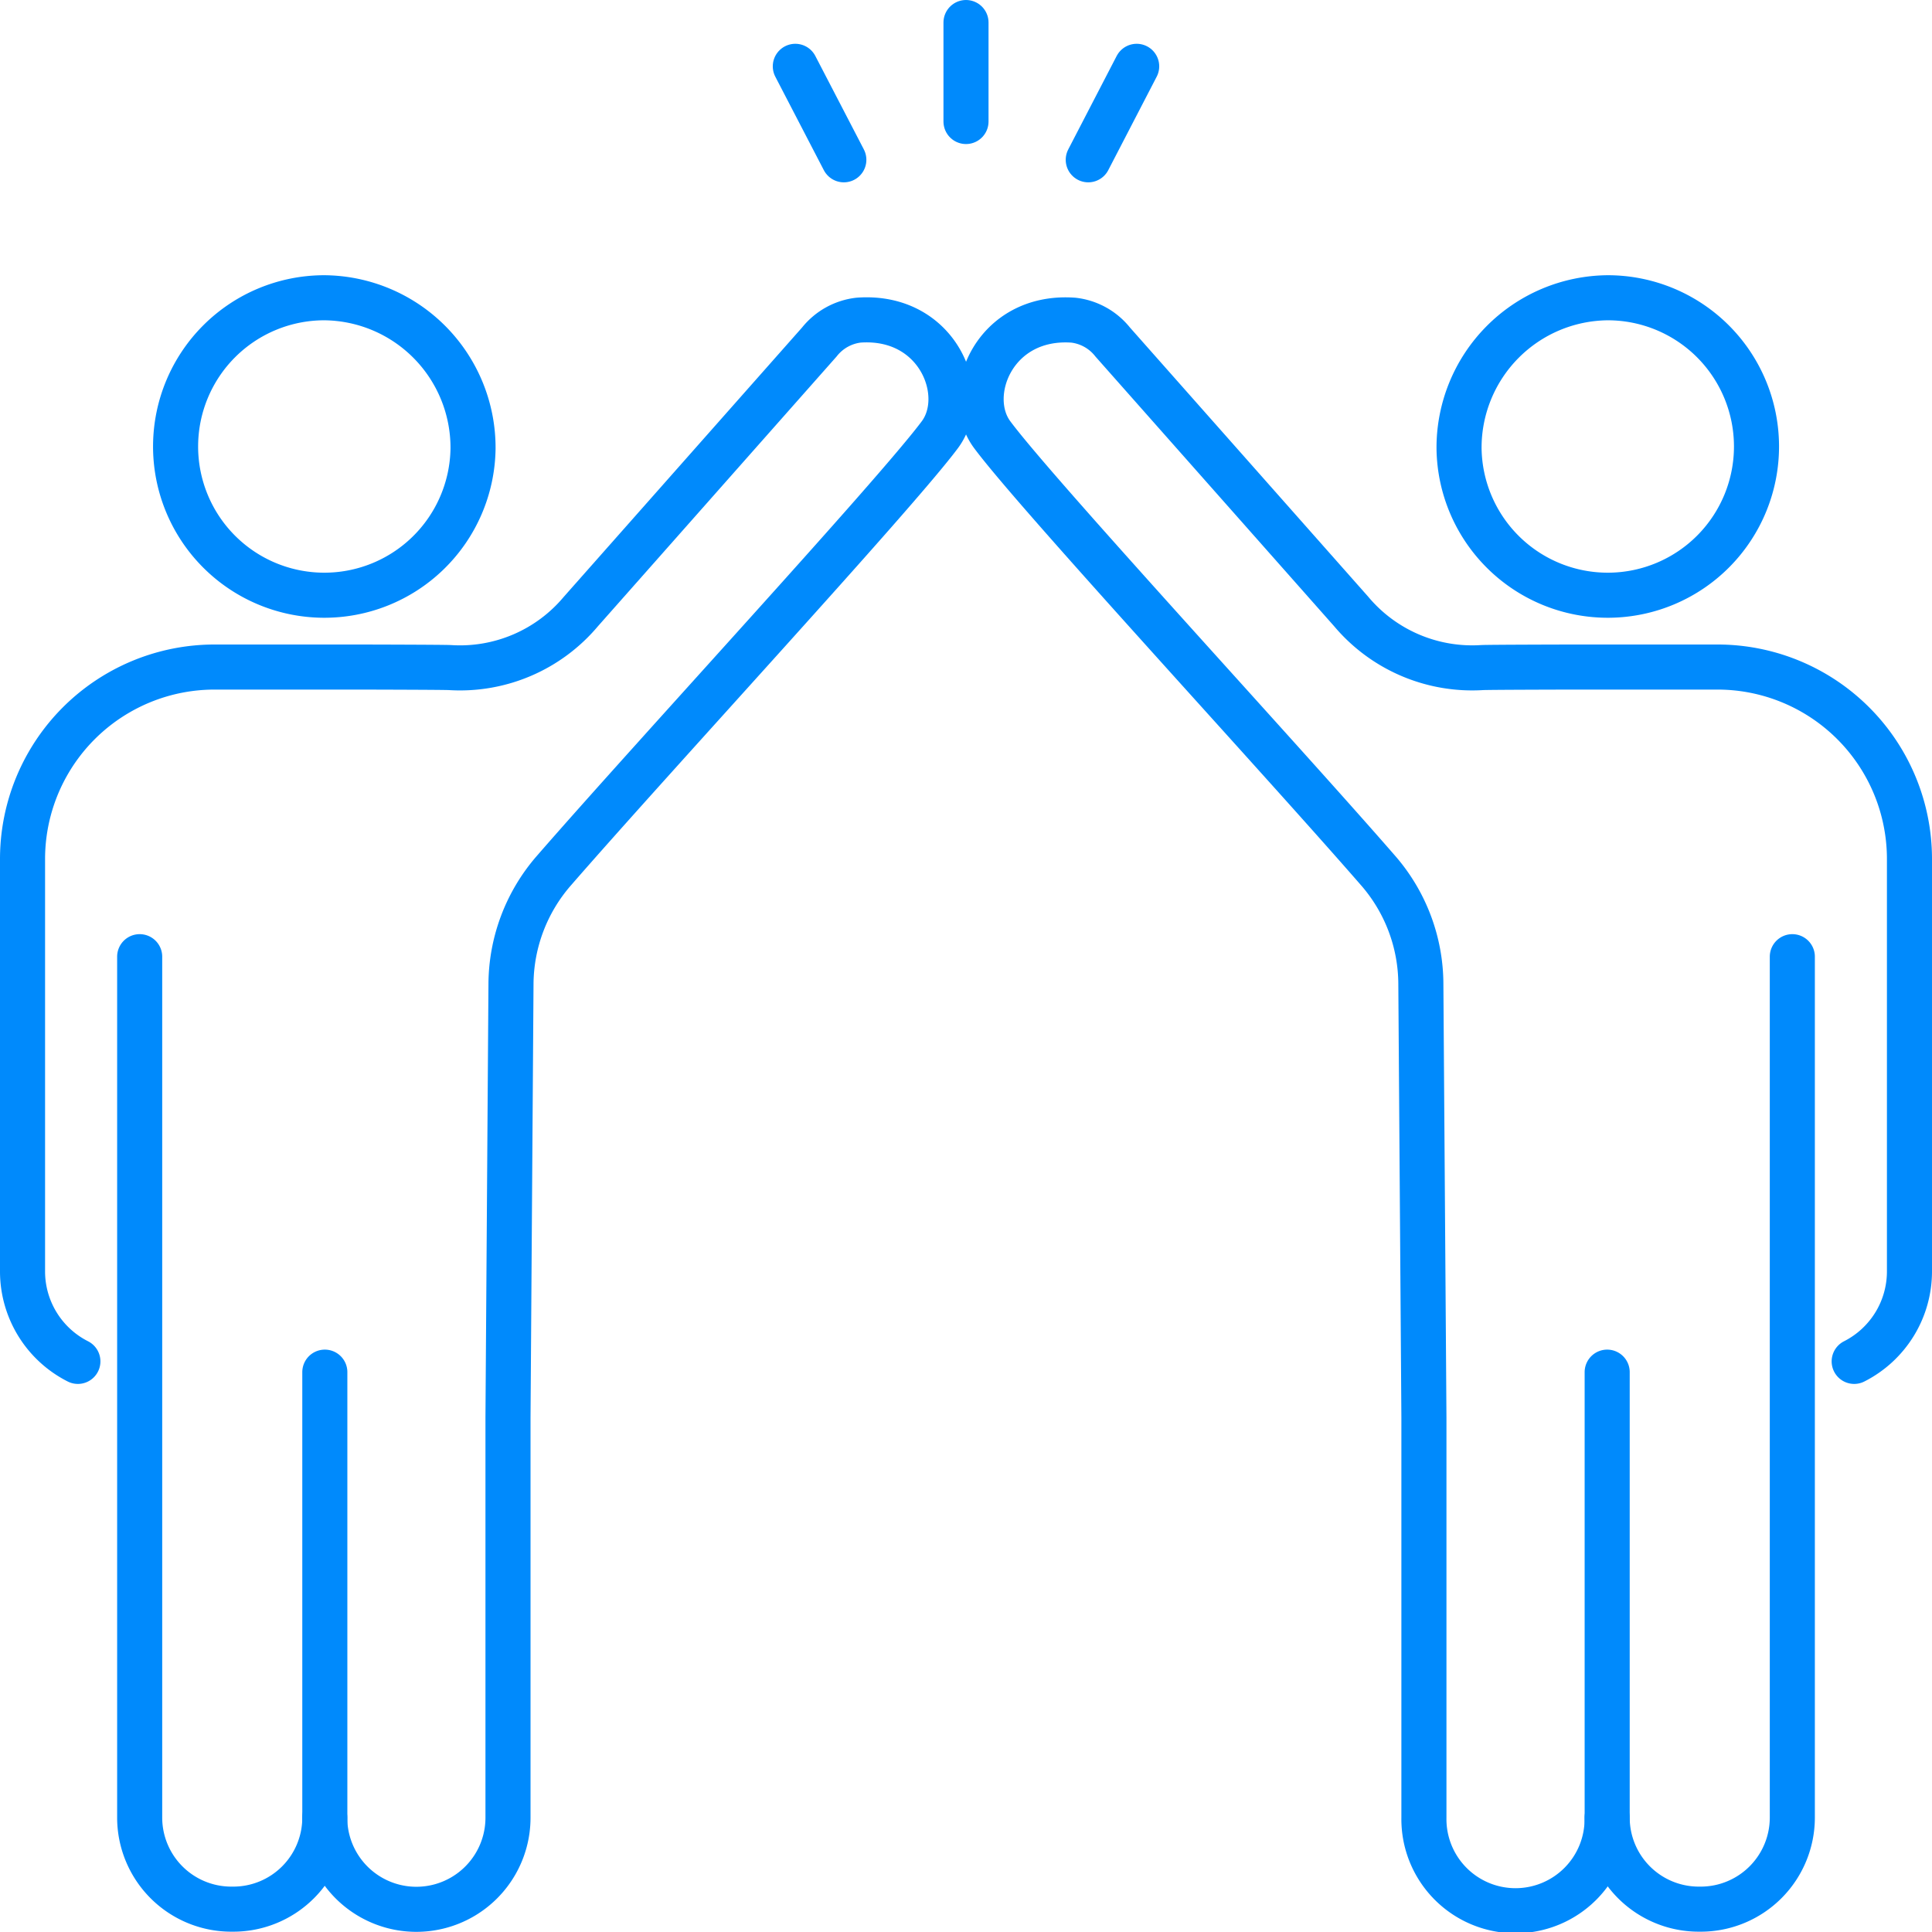
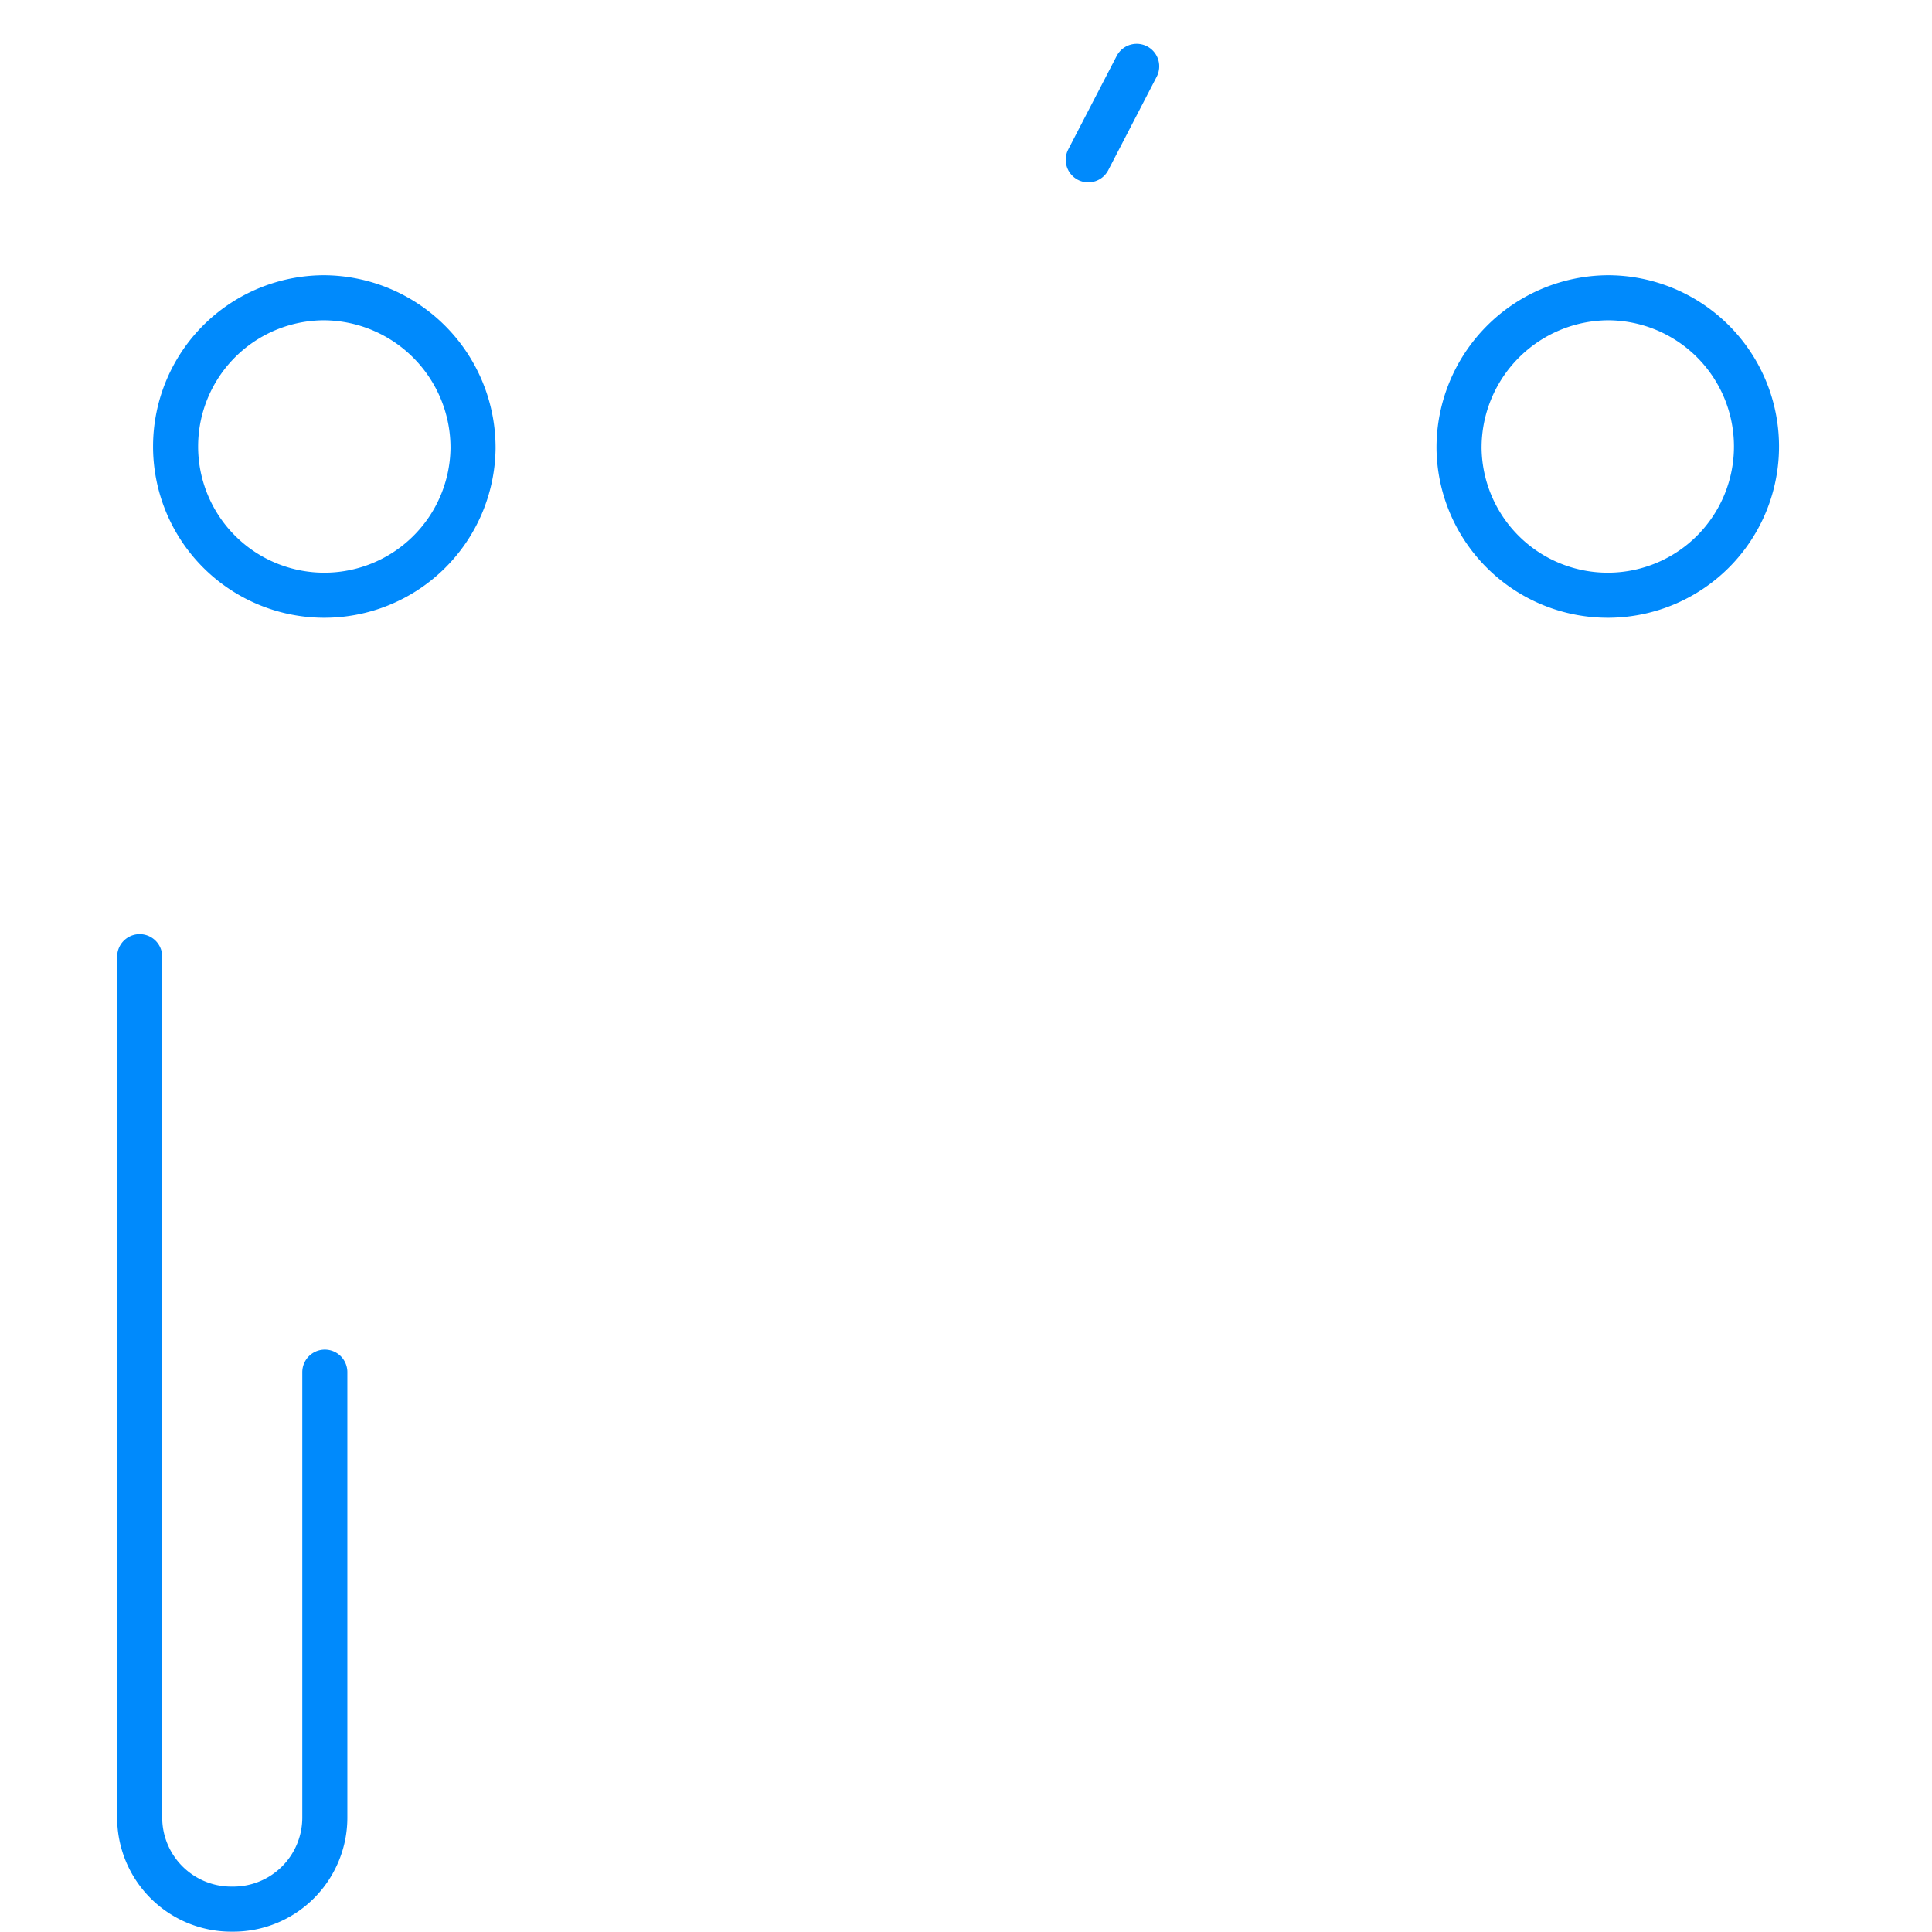
<svg xmlns="http://www.w3.org/2000/svg" width="85.732" height="85.732" viewBox="0 0 85.732 85.732">
  <g id="Group_22542" data-name="Group 22542" transform="translate(-0.134 -0.134)">
    <g id="Group_22543" data-name="Group 22543">
      <path id="Path_24999" data-name="Path 24999" d="M24.555,25.827a6.6,6.6,0,1,1-6.6-6.7A6.655,6.655,0,0,1,24.555,25.827Z" transform="translate(-3.43 -5.78)" fill="none" stroke="#008afc" stroke-linecap="round" stroke-linejoin="round" stroke-width="2" />
      <path id="Path_25000" data-name="Path 25000" d="M17.291,79.47V99.245a4.062,4.062,0,0,1-4.075,4.054h-.087a4.066,4.066,0,0,1-4.054-4.065v-38.2" transform="translate(-2.743 -18.447)" fill="none" stroke="#008afc" stroke-linecap="round" stroke-linejoin="round" stroke-width="2" />
-       <path id="Path_25001" data-name="Path 25001" d="M4.081,66.752a4.473,4.473,0,0,1-2.456-3.991v-18.3a8.521,8.521,0,0,1,8.523-8.52h6.378s3.852.007,4.075.024a7,7,0,0,0,5.8-2.488l10.582-11.96a2.6,2.6,0,0,1,1.744-.97c3.517-.255,4.933,3.293,3.607,5.08-1.978,2.659-12.7,14.252-17.137,19.356A7.718,7.718,0,0,0,23.3,50l-.133,19.244V87a4.066,4.066,0,1,1-8.132,0" transform="translate(-0.491 -6.207)" fill="none" stroke="#008afc" stroke-linecap="round" stroke-linejoin="round" stroke-width="2" />
      <path id="Path_25002" data-name="Path 25002" d="M92.98,25.827a6.6,6.6,0,1,0,6.6-6.7A6.653,6.653,0,0,0,92.98,25.827Z" transform="translate(-28.101 -5.78)" fill="none" stroke="#008afc" stroke-linecap="round" stroke-linejoin="round" stroke-width="2" />
-       <path id="Path_25003" data-name="Path 25003" d="M102.4,79.47V99.245a4.065,4.065,0,0,0,4.078,4.054h.084a4.066,4.066,0,0,0,4.054-4.065v-38.2" transform="translate(-30.948 -18.447)" fill="none" stroke="#008afc" stroke-linecap="round" stroke-linejoin="round" stroke-width="2" />
-       <path id="Path_25004" data-name="Path 25004" d="M101.329,66.752a4.476,4.476,0,0,0,2.453-3.991v-18.3a8.519,8.519,0,0,0-8.523-8.52H88.881s-3.848.007-4.071.024a7.013,7.013,0,0,1-5.8-2.488L68.426,21.519a2.6,2.6,0,0,0-1.741-.97c-3.517-.255-4.933,3.293-3.607,5.08,1.975,2.659,12.7,14.252,17.137,19.356A7.7,7.7,0,0,1,82.1,50l.136,19.244V87a4.065,4.065,0,1,0,8.129,0" transform="translate(-18.916 -6.207)" fill="none" stroke="#008afc" stroke-linecap="round" stroke-linejoin="round" stroke-width="2" />
-       <line id="Line_102" data-name="Line 102" y2="4.392" transform="translate(43 1.134)" fill="none" stroke="#008afc" stroke-linecap="round" stroke-linejoin="round" stroke-width="2" />
-       <line id="Line_103" data-name="Line 103" x2="2.153" y2="4.148" transform="translate(35.426 3.077)" fill="none" stroke="#008afc" stroke-linecap="round" stroke-linejoin="round" stroke-width="2" />
      <line id="Line_104" data-name="Line 104" x1="2.149" y2="4.148" transform="translate(48.425 3.077)" fill="none" stroke="#008afc" stroke-linecap="round" stroke-linejoin="round" stroke-width="2" />
    </g>
  </g>
</svg>